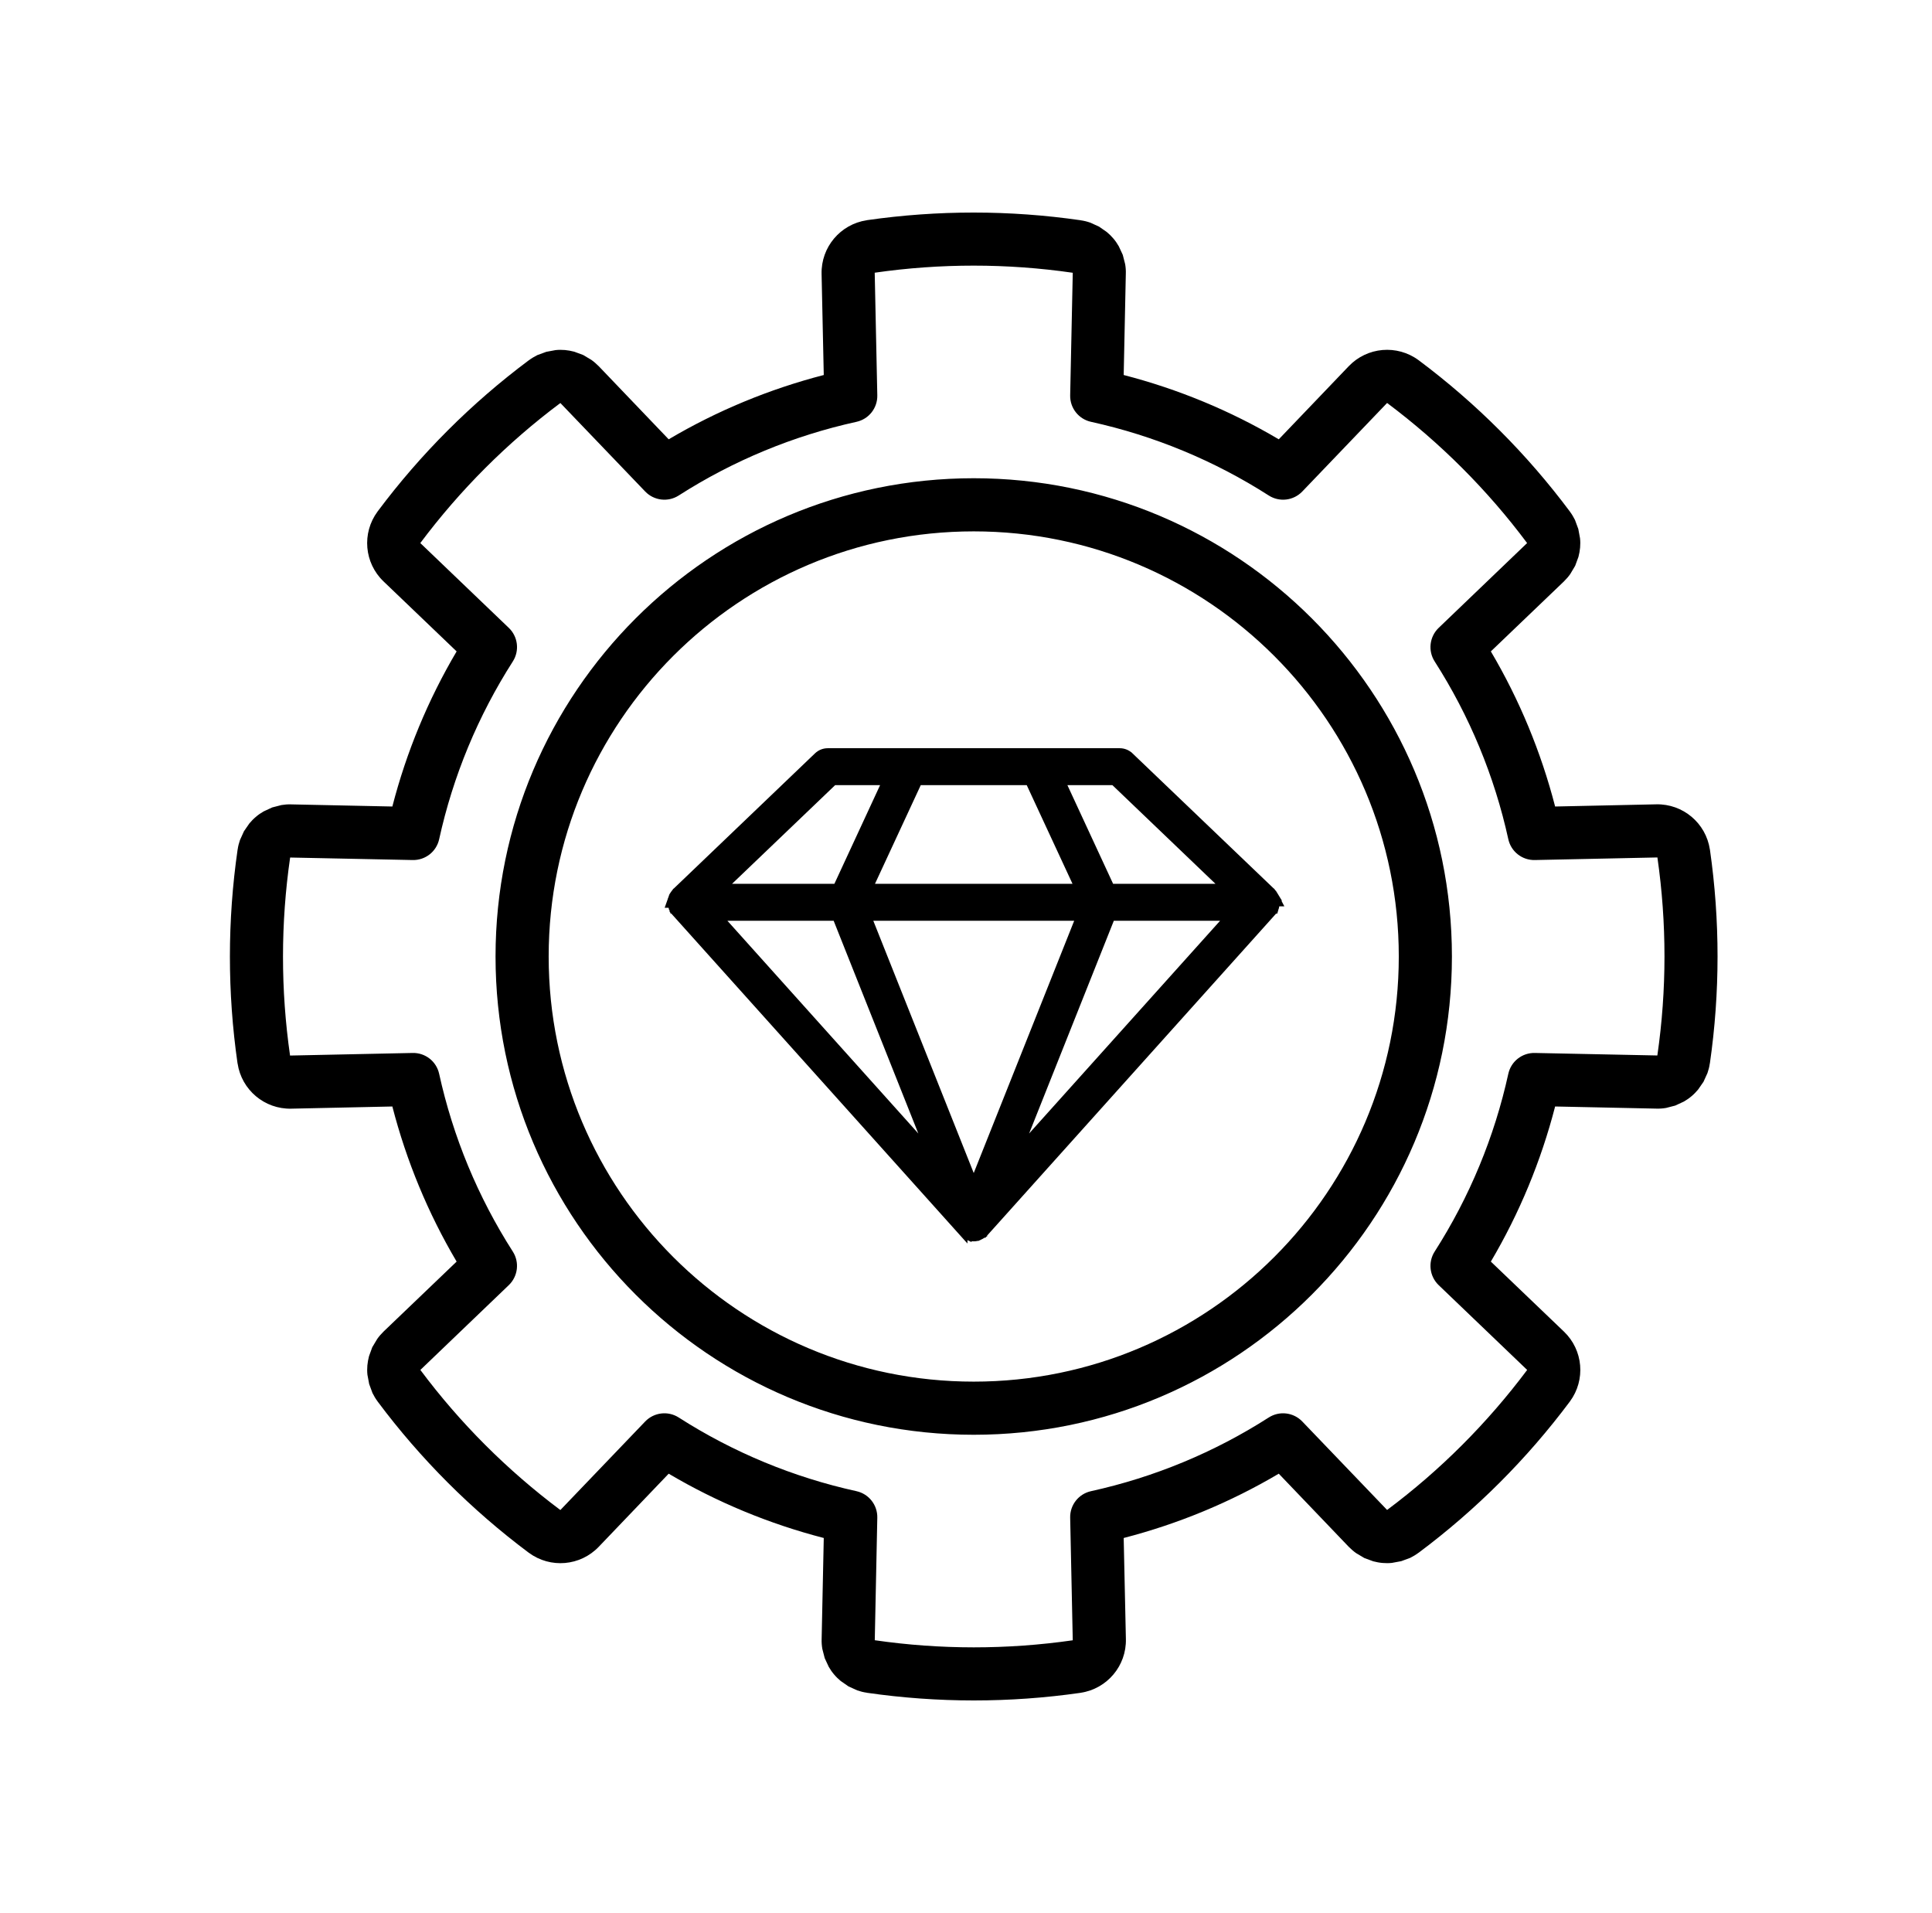
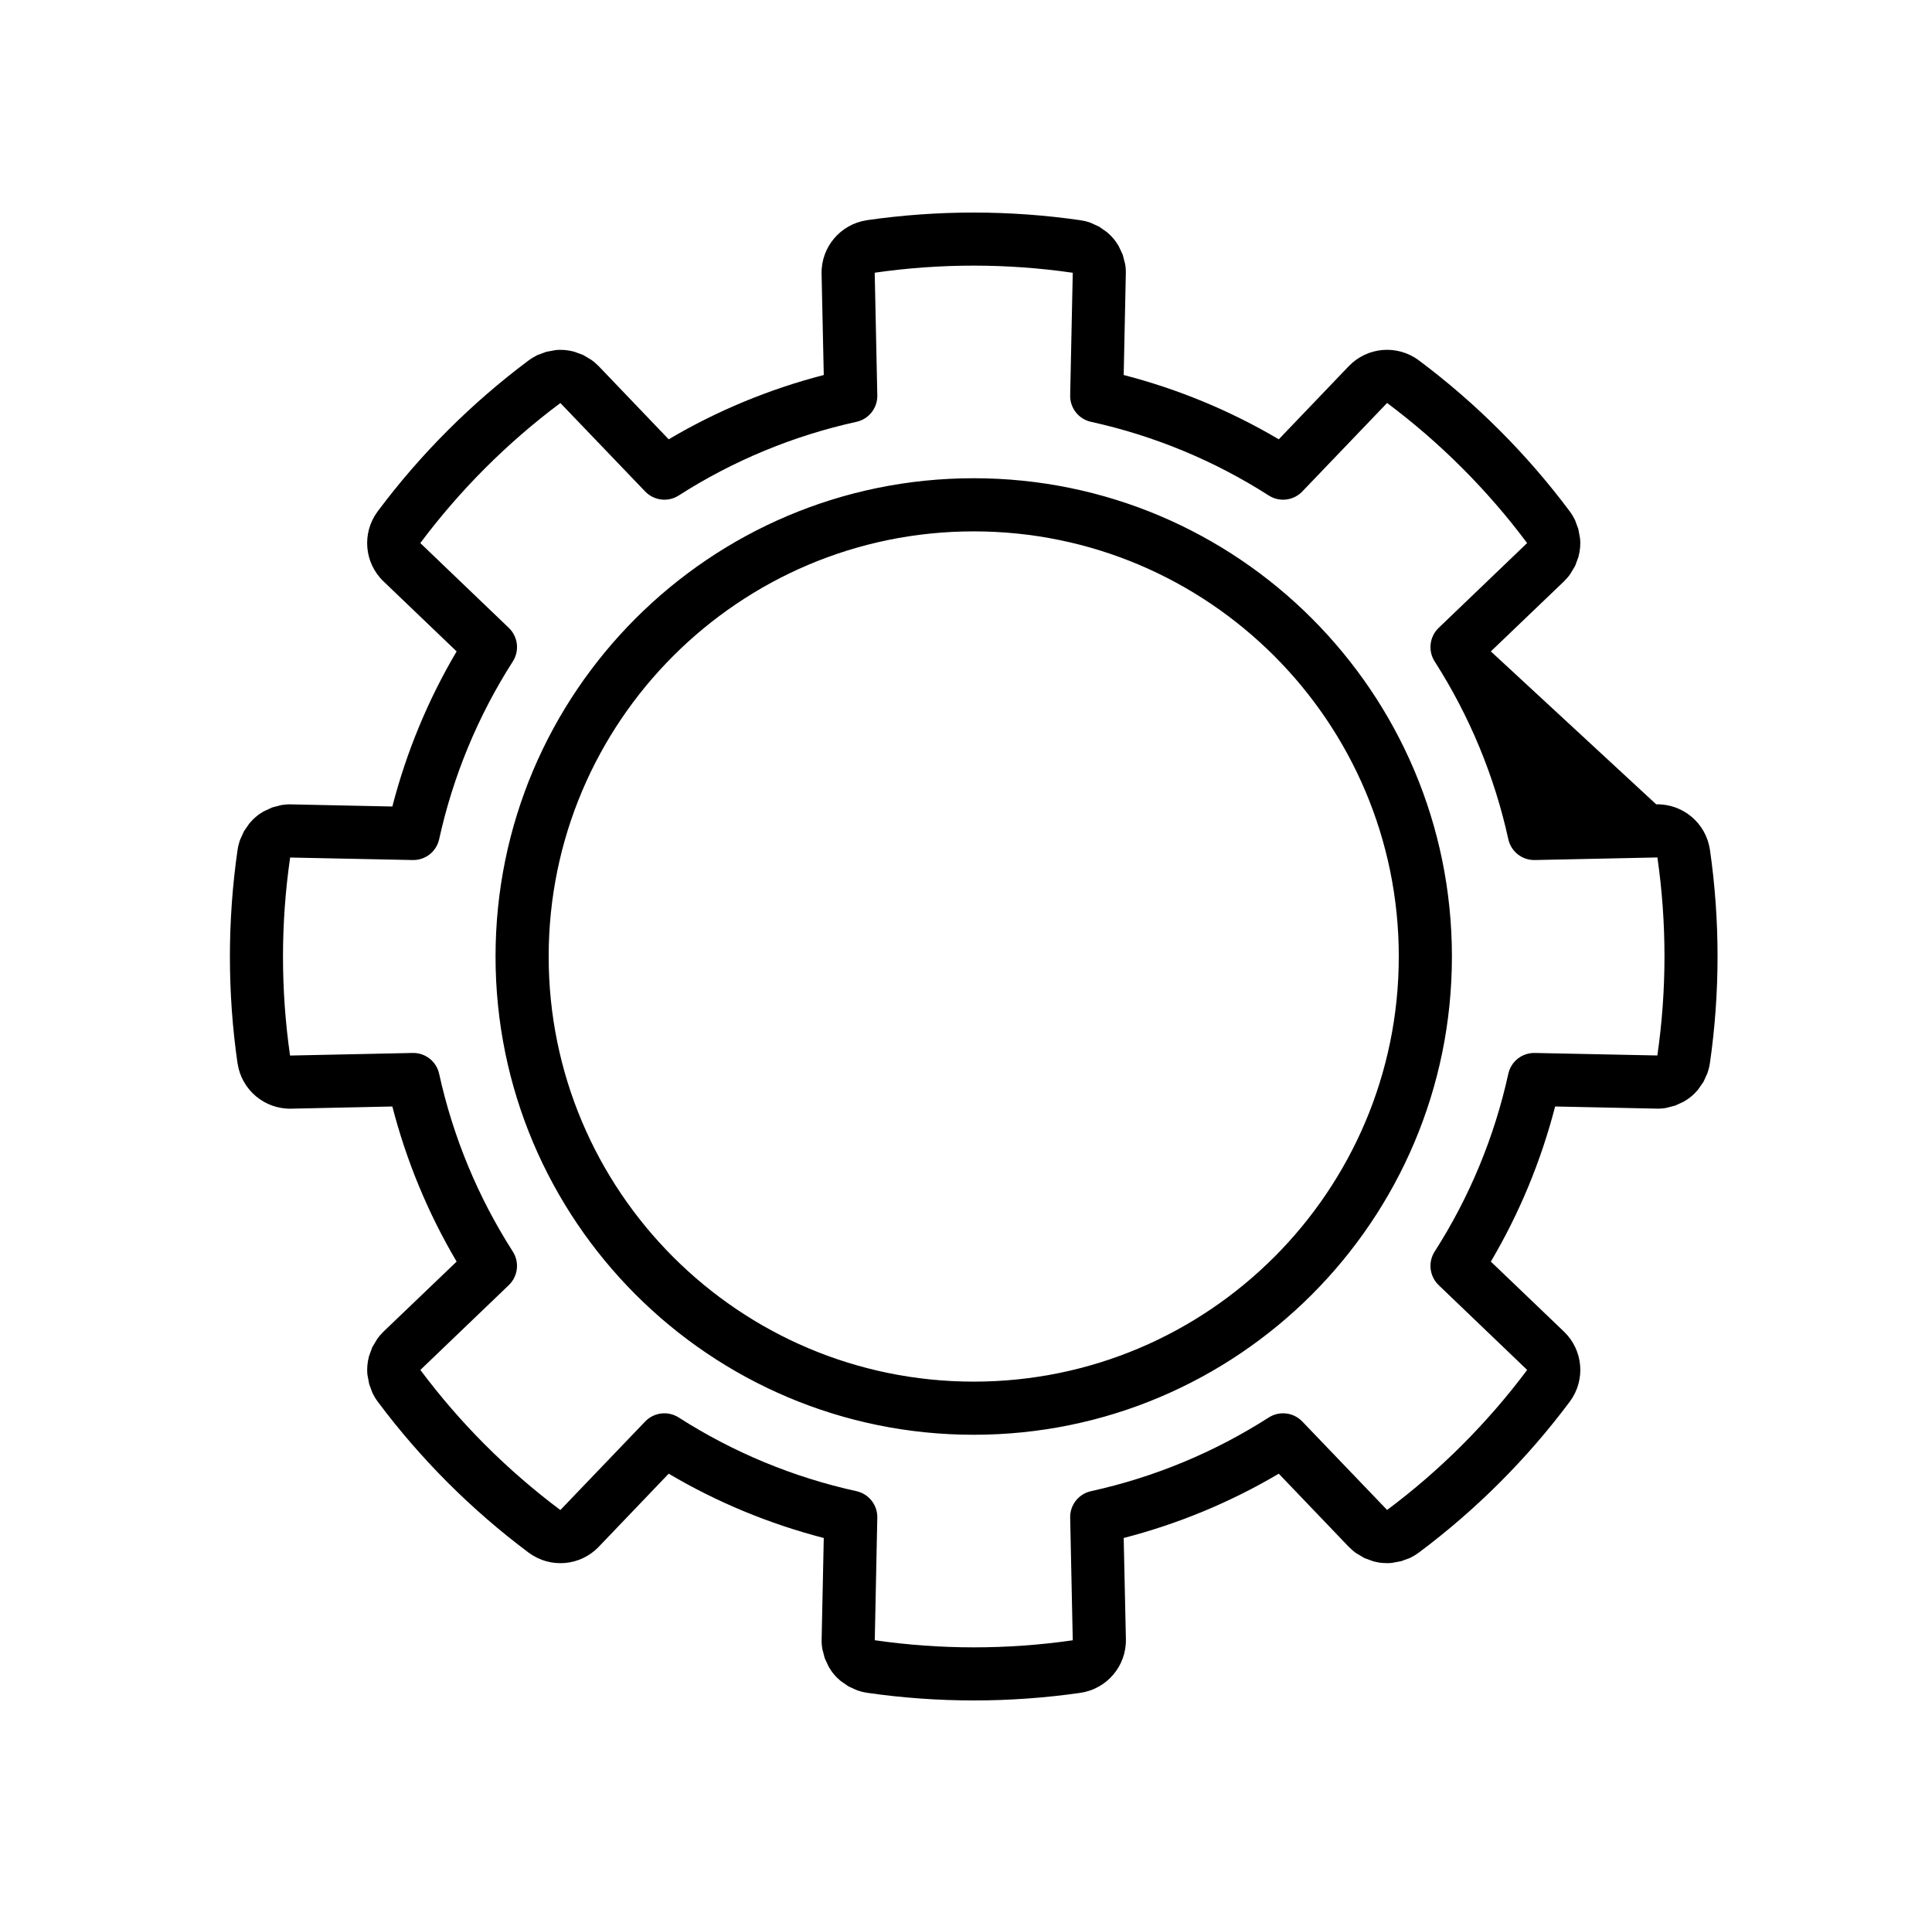
<svg xmlns="http://www.w3.org/2000/svg" width="100.0" height="99.0" viewBox="0.0 0.0 100.0 99.0" fill="none">
-   <path fill-rule="evenodd" clip-rule="evenodd" d="M55.938 11.401C56.11 11.425 56.272 11.466 56.43 11.521L56.884 11.727L57.286 12.006C57.41 12.109 57.526 12.223 57.63 12.346C57.736 12.47 57.825 12.601 57.908 12.745L58.114 13.188L58.238 13.67C58.266 13.835 58.279 14.003 58.272 14.175C58.245 15.612 58.193 18.008 58.162 19.407C60.981 20.136 63.683 21.253 66.189 22.735L69.809 18.953C70.765 17.953 72.312 17.819 73.426 18.64L73.436 18.647C76.403 20.865 79.036 23.498 81.253 26.468L81.257 26.475C81.36 26.612 81.446 26.76 81.521 26.908L81.693 27.376L81.782 27.857C81.8 28.015 81.8 28.18 81.786 28.341C81.772 28.5 81.741 28.661 81.7 28.819L81.531 29.28L81.277 29.706C81.181 29.844 81.071 29.968 80.947 30.091C79.909 31.085 78.18 32.745 77.166 33.711C78.647 36.217 79.764 38.919 80.493 41.738L85.725 41.625C87.107 41.594 88.297 42.594 88.503 43.962L88.506 43.972C89.032 47.637 89.032 51.363 88.503 55.031L88.499 55.038C88.475 55.21 88.434 55.371 88.379 55.529L88.173 55.983L87.894 56.385C87.791 56.509 87.678 56.626 87.554 56.729C87.43 56.836 87.3 56.925 87.155 57.008L86.712 57.214L86.231 57.338C86.066 57.365 85.897 57.379 85.725 57.372C84.288 57.344 81.892 57.293 80.493 57.262C79.764 60.081 78.647 62.783 77.166 65.289L80.947 68.909C81.947 69.864 82.082 71.411 81.26 72.525L81.253 72.535C79.036 75.502 76.403 78.135 73.432 80.353L73.425 80.356C73.288 80.459 73.14 80.545 72.992 80.621L72.525 80.793L72.044 80.882C71.885 80.899 71.72 80.899 71.559 80.885C71.401 80.872 71.239 80.841 71.081 80.8L70.62 80.631L70.194 80.377C70.057 80.281 69.933 80.171 69.809 80.047C68.816 79.008 67.155 77.279 66.189 76.265C63.683 77.747 60.981 78.864 58.162 79.593L58.276 84.825C58.307 86.207 57.306 87.396 55.938 87.603L55.928 87.606C52.263 88.132 48.537 88.132 44.869 87.603L44.862 87.599C44.691 87.575 44.529 87.534 44.371 87.479L43.917 87.272L43.515 86.994C43.391 86.891 43.274 86.778 43.171 86.654C43.065 86.53 42.975 86.399 42.893 86.255L42.687 85.811L42.563 85.33C42.535 85.165 42.522 84.997 42.528 84.825C42.556 83.388 42.607 80.992 42.638 79.593C39.819 78.864 37.118 77.747 34.611 76.265L30.992 80.047C30.036 81.047 28.489 81.181 27.375 80.359L27.365 80.353C24.398 78.135 21.765 75.502 19.548 72.532L19.544 72.525C19.441 72.388 19.355 72.24 19.28 72.092L19.108 71.624L19.018 71.143C19.001 70.985 19.001 70.82 19.015 70.659C19.029 70.5 19.06 70.339 19.101 70.181L19.269 69.72L19.524 69.294C19.62 69.156 19.73 69.032 19.854 68.909C20.892 67.915 22.621 66.255 23.635 65.289C22.154 62.783 21.036 60.081 20.308 57.262L15.075 57.375C13.694 57.406 12.504 56.406 12.298 55.038L12.294 55.028C11.768 51.363 11.768 47.637 12.298 43.969L12.301 43.962C12.325 43.79 12.367 43.629 12.422 43.471L12.628 43.017L12.906 42.615C13.009 42.491 13.123 42.374 13.247 42.271C13.37 42.164 13.501 42.075 13.645 41.992L14.089 41.786L14.57 41.662C14.735 41.635 14.904 41.621 15.075 41.628C16.512 41.656 18.909 41.707 20.308 41.738C21.036 38.919 22.154 36.217 23.635 33.711L19.854 30.091C18.853 29.136 18.719 27.589 19.541 26.475L19.548 26.465C21.765 23.498 24.398 20.865 27.368 18.647L27.375 18.644C27.513 18.541 27.661 18.455 27.808 18.379L28.276 18.207L28.757 18.118C28.915 18.101 29.08 18.101 29.242 18.114C29.4 18.128 29.562 18.159 29.72 18.2L30.18 18.369L30.607 18.623C30.744 18.72 30.868 18.829 30.992 18.953C31.985 19.991 33.645 21.721 34.611 22.735C37.118 21.253 39.82 20.136 42.638 19.407L42.525 14.175C42.494 12.793 43.494 11.604 44.862 11.398L44.873 11.394C48.537 10.868 52.264 10.868 55.931 11.398L55.938 11.401ZM15.013 54.626L21.359 54.492C22.015 54.478 22.59 54.928 22.73 55.571C23.449 58.84 24.738 61.951 26.543 64.77C26.897 65.323 26.811 66.049 26.337 66.506C26.337 66.506 23.291 69.425 21.758 70.896C23.813 73.65 26.254 76.087 29.004 78.146L33.394 73.564C33.851 73.089 34.577 73.003 35.13 73.357C37.949 75.162 41.06 76.451 44.329 77.17C44.972 77.311 45.422 77.885 45.409 78.541C45.409 78.541 45.319 82.756 45.278 84.884C48.674 85.375 52.126 85.375 55.526 84.887L55.392 78.541C55.378 77.885 55.828 77.311 56.471 77.17C59.741 76.451 62.852 75.162 65.67 73.357C66.224 73.003 66.949 73.089 67.406 73.564C67.406 73.564 70.325 76.609 71.796 78.142C74.55 76.087 76.987 73.646 79.046 70.896L74.464 66.506C73.99 66.049 73.904 65.323 74.258 64.77C76.062 61.951 77.352 58.84 78.07 55.571C78.211 54.928 78.785 54.478 79.442 54.492C79.442 54.492 83.656 54.581 85.784 54.622C86.276 51.226 86.276 47.775 85.787 44.374L79.442 44.508C78.785 44.522 78.211 44.072 78.07 43.429C77.352 40.16 76.062 37.048 74.258 34.23C73.904 33.676 73.99 32.951 74.464 32.494C74.464 32.494 77.51 29.575 79.043 28.104C76.987 25.35 74.546 22.913 71.796 20.854L67.406 25.436C66.949 25.911 66.224 25.997 65.67 25.642C62.852 23.838 59.74 22.549 56.471 21.83C55.829 21.689 55.378 21.115 55.392 20.459C55.392 20.459 55.481 16.244 55.526 14.116C52.126 13.624 48.675 13.624 45.275 14.113L45.409 20.459C45.423 21.115 44.973 21.689 44.33 21.83C41.061 22.549 37.95 23.838 35.131 25.642C34.578 25.997 33.852 25.911 33.395 25.436C33.395 25.436 30.476 22.39 29.005 20.857C26.252 22.913 23.814 25.354 21.755 28.104L26.337 32.494C26.812 32.951 26.898 33.676 26.544 34.23C24.739 37.049 23.45 40.16 22.731 43.429C22.59 44.072 22.016 44.522 21.36 44.508C21.36 44.508 17.145 44.419 15.017 44.378C14.526 47.774 14.525 51.225 15.013 54.626ZM50.4 24.749C64.061 24.749 75.151 35.84 75.151 49.5C75.151 63.161 64.061 74.251 50.4 74.251C36.739 74.251 25.649 63.161 25.649 49.5C25.649 35.84 36.739 24.749 50.4 24.749ZM50.4 27.499C38.258 27.499 28.399 37.358 28.399 49.5C28.399 61.642 38.258 71.501 50.4 71.501C62.542 71.501 72.401 61.642 72.401 49.5C72.401 37.358 62.542 27.499 50.4 27.499Z" fill="black" />
-   <path d="M34.863 46.355L34.857 46.365C34.871 46.34 34.889 46.314 34.908 46.287H34.907C34.908 46.285 34.911 46.283 34.912 46.281C34.915 46.277 34.917 46.272 34.92 46.269H34.921C34.935 46.248 34.951 46.227 34.969 46.207H34.968C34.965 46.211 34.962 46.214 34.962 46.215V46.214C34.962 46.213 34.964 46.212 34.965 46.21C34.969 46.203 34.981 46.186 34.999 46.168L35.003 46.164L42.338 39.144V39.144C42.475 39.013 42.657 38.941 42.845 38.941H57.957C58.145 38.941 58.326 39.013 58.463 39.144L58.464 39.144L65.799 46.161L65.803 46.164C65.821 46.182 65.832 46.199 65.837 46.206C65.838 46.208 65.839 46.209 65.84 46.21V46.211C65.839 46.21 65.837 46.207 65.834 46.203H65.833C65.851 46.224 65.867 46.244 65.881 46.265C65.884 46.268 65.887 46.273 65.89 46.277C65.891 46.279 65.893 46.281 65.894 46.283H65.894C65.913 46.31 65.931 46.336 65.944 46.361L65.948 46.369L65.958 46.386L65.964 46.396H65.963L66.114 46.684H66.02C66.022 46.719 66.02 46.751 66.017 46.78V46.787C66.011 46.829 66.002 46.867 65.992 46.9L65.987 46.916C65.987 46.92 65.986 46.924 65.985 46.929C65.984 46.934 65.981 46.94 65.98 46.946V46.949L65.978 46.954C65.977 46.956 65.975 46.959 65.975 46.961L65.946 47.06H65.921C65.917 47.067 65.913 47.074 65.909 47.081L65.91 47.082C65.908 47.087 65.904 47.09 65.901 47.095C65.9 47.096 65.9 47.099 65.898 47.1L65.897 47.099C65.882 47.124 65.869 47.146 65.857 47.162C65.857 47.163 65.856 47.165 65.856 47.166L65.847 47.179L65.836 47.19L50.944 63.779L50.937 63.788L50.935 63.787C50.922 63.801 50.909 63.812 50.899 63.818C50.895 63.822 50.89 63.824 50.887 63.826C50.884 63.828 50.882 63.83 50.881 63.83C50.882 63.829 50.885 63.828 50.888 63.826L50.828 63.877C50.803 63.895 50.776 63.909 50.749 63.924L50.75 63.925C50.745 63.928 50.739 63.93 50.734 63.932C50.732 63.934 50.731 63.935 50.728 63.936L50.727 63.935C50.708 63.947 50.69 63.958 50.672 63.966L50.671 63.965C50.499 64.039 50.305 64.04 50.134 63.967C50.107 63.956 50.086 63.944 50.068 63.934V63.935C50.066 63.934 50.065 63.933 50.062 63.931C50.06 63.93 50.058 63.93 50.056 63.929V63.928C49.994 63.895 49.935 63.854 49.884 63.803V63.802C49.875 63.795 49.864 63.788 49.855 63.778L49.855 63.779L34.963 47.19L34.964 47.189C34.949 47.172 34.938 47.157 34.933 47.148C34.931 47.146 34.93 47.144 34.93 47.144C34.931 47.145 34.932 47.15 34.935 47.154L34.89 47.082L34.891 47.081C34.874 47.057 34.86 47.033 34.848 47.009C34.842 46.999 34.836 46.987 34.83 46.973L34.828 46.974C34.821 46.956 34.817 46.94 34.815 46.929C34.812 46.917 34.809 46.907 34.809 46.902C34.808 46.898 34.808 46.898 34.808 46.896V46.895C34.808 46.897 34.809 46.902 34.812 46.909C34.798 46.87 34.789 46.83 34.783 46.787L34.781 46.769C34.781 46.766 34.781 46.762 34.781 46.759H34.714L34.816 46.472C34.816 46.471 34.816 46.47 34.816 46.468C34.819 46.458 34.825 46.428 34.84 46.395L34.845 46.385L34.851 46.374C34.855 46.366 34.86 46.36 34.863 46.355ZM50.4 61.3L55.924 47.431H44.878L50.4 61.3ZM48.193 59.725L43.299 47.431H37.157L48.193 59.725ZM52.606 59.725L63.645 47.431H57.502L52.606 59.725ZM57.474 45.959H63.461L57.666 40.412H54.904L57.474 45.959ZM44.944 45.959H55.858L53.284 40.412H47.518L44.944 45.959ZM37.342 45.959H43.328L45.898 40.412H43.139L37.342 45.959Z" fill="black" stroke="black" stroke-width="0.44" />
+   <path fill-rule="evenodd" clip-rule="evenodd" d="M55.938 11.401C56.11 11.425 56.272 11.466 56.43 11.521L56.884 11.727L57.286 12.006C57.41 12.109 57.526 12.223 57.63 12.346C57.736 12.47 57.825 12.601 57.908 12.745L58.114 13.188L58.238 13.67C58.266 13.835 58.279 14.003 58.272 14.175C58.245 15.612 58.193 18.008 58.162 19.407C60.981 20.136 63.683 21.253 66.189 22.735L69.809 18.953C70.765 17.953 72.312 17.819 73.426 18.64L73.436 18.647C76.403 20.865 79.036 23.498 81.253 26.468L81.257 26.475C81.36 26.612 81.446 26.76 81.521 26.908L81.693 27.376L81.782 27.857C81.8 28.015 81.8 28.18 81.786 28.341C81.772 28.5 81.741 28.661 81.7 28.819L81.531 29.28L81.277 29.706C81.181 29.844 81.071 29.968 80.947 30.091C79.909 31.085 78.18 32.745 77.166 33.711L85.725 41.625C87.107 41.594 88.297 42.594 88.503 43.962L88.506 43.972C89.032 47.637 89.032 51.363 88.503 55.031L88.499 55.038C88.475 55.21 88.434 55.371 88.379 55.529L88.173 55.983L87.894 56.385C87.791 56.509 87.678 56.626 87.554 56.729C87.43 56.836 87.3 56.925 87.155 57.008L86.712 57.214L86.231 57.338C86.066 57.365 85.897 57.379 85.725 57.372C84.288 57.344 81.892 57.293 80.493 57.262C79.764 60.081 78.647 62.783 77.166 65.289L80.947 68.909C81.947 69.864 82.082 71.411 81.26 72.525L81.253 72.535C79.036 75.502 76.403 78.135 73.432 80.353L73.425 80.356C73.288 80.459 73.14 80.545 72.992 80.621L72.525 80.793L72.044 80.882C71.885 80.899 71.72 80.899 71.559 80.885C71.401 80.872 71.239 80.841 71.081 80.8L70.62 80.631L70.194 80.377C70.057 80.281 69.933 80.171 69.809 80.047C68.816 79.008 67.155 77.279 66.189 76.265C63.683 77.747 60.981 78.864 58.162 79.593L58.276 84.825C58.307 86.207 57.306 87.396 55.938 87.603L55.928 87.606C52.263 88.132 48.537 88.132 44.869 87.603L44.862 87.599C44.691 87.575 44.529 87.534 44.371 87.479L43.917 87.272L43.515 86.994C43.391 86.891 43.274 86.778 43.171 86.654C43.065 86.53 42.975 86.399 42.893 86.255L42.687 85.811L42.563 85.33C42.535 85.165 42.522 84.997 42.528 84.825C42.556 83.388 42.607 80.992 42.638 79.593C39.819 78.864 37.118 77.747 34.611 76.265L30.992 80.047C30.036 81.047 28.489 81.181 27.375 80.359L27.365 80.353C24.398 78.135 21.765 75.502 19.548 72.532L19.544 72.525C19.441 72.388 19.355 72.24 19.28 72.092L19.108 71.624L19.018 71.143C19.001 70.985 19.001 70.82 19.015 70.659C19.029 70.5 19.06 70.339 19.101 70.181L19.269 69.72L19.524 69.294C19.62 69.156 19.73 69.032 19.854 68.909C20.892 67.915 22.621 66.255 23.635 65.289C22.154 62.783 21.036 60.081 20.308 57.262L15.075 57.375C13.694 57.406 12.504 56.406 12.298 55.038L12.294 55.028C11.768 51.363 11.768 47.637 12.298 43.969L12.301 43.962C12.325 43.79 12.367 43.629 12.422 43.471L12.628 43.017L12.906 42.615C13.009 42.491 13.123 42.374 13.247 42.271C13.37 42.164 13.501 42.075 13.645 41.992L14.089 41.786L14.57 41.662C14.735 41.635 14.904 41.621 15.075 41.628C16.512 41.656 18.909 41.707 20.308 41.738C21.036 38.919 22.154 36.217 23.635 33.711L19.854 30.091C18.853 29.136 18.719 27.589 19.541 26.475L19.548 26.465C21.765 23.498 24.398 20.865 27.368 18.647L27.375 18.644C27.513 18.541 27.661 18.455 27.808 18.379L28.276 18.207L28.757 18.118C28.915 18.101 29.08 18.101 29.242 18.114C29.4 18.128 29.562 18.159 29.72 18.2L30.18 18.369L30.607 18.623C30.744 18.72 30.868 18.829 30.992 18.953C31.985 19.991 33.645 21.721 34.611 22.735C37.118 21.253 39.82 20.136 42.638 19.407L42.525 14.175C42.494 12.793 43.494 11.604 44.862 11.398L44.873 11.394C48.537 10.868 52.264 10.868 55.931 11.398L55.938 11.401ZM15.013 54.626L21.359 54.492C22.015 54.478 22.59 54.928 22.73 55.571C23.449 58.84 24.738 61.951 26.543 64.77C26.897 65.323 26.811 66.049 26.337 66.506C26.337 66.506 23.291 69.425 21.758 70.896C23.813 73.65 26.254 76.087 29.004 78.146L33.394 73.564C33.851 73.089 34.577 73.003 35.13 73.357C37.949 75.162 41.06 76.451 44.329 77.17C44.972 77.311 45.422 77.885 45.409 78.541C45.409 78.541 45.319 82.756 45.278 84.884C48.674 85.375 52.126 85.375 55.526 84.887L55.392 78.541C55.378 77.885 55.828 77.311 56.471 77.17C59.741 76.451 62.852 75.162 65.67 73.357C66.224 73.003 66.949 73.089 67.406 73.564C67.406 73.564 70.325 76.609 71.796 78.142C74.55 76.087 76.987 73.646 79.046 70.896L74.464 66.506C73.99 66.049 73.904 65.323 74.258 64.77C76.062 61.951 77.352 58.84 78.07 55.571C78.211 54.928 78.785 54.478 79.442 54.492C79.442 54.492 83.656 54.581 85.784 54.622C86.276 51.226 86.276 47.775 85.787 44.374L79.442 44.508C78.785 44.522 78.211 44.072 78.07 43.429C77.352 40.16 76.062 37.048 74.258 34.23C73.904 33.676 73.99 32.951 74.464 32.494C74.464 32.494 77.51 29.575 79.043 28.104C76.987 25.35 74.546 22.913 71.796 20.854L67.406 25.436C66.949 25.911 66.224 25.997 65.67 25.642C62.852 23.838 59.74 22.549 56.471 21.83C55.829 21.689 55.378 21.115 55.392 20.459C55.392 20.459 55.481 16.244 55.526 14.116C52.126 13.624 48.675 13.624 45.275 14.113L45.409 20.459C45.423 21.115 44.973 21.689 44.33 21.83C41.061 22.549 37.95 23.838 35.131 25.642C34.578 25.997 33.852 25.911 33.395 25.436C33.395 25.436 30.476 22.39 29.005 20.857C26.252 22.913 23.814 25.354 21.755 28.104L26.337 32.494C26.812 32.951 26.898 33.676 26.544 34.23C24.739 37.049 23.45 40.16 22.731 43.429C22.59 44.072 22.016 44.522 21.36 44.508C21.36 44.508 17.145 44.419 15.017 44.378C14.526 47.774 14.525 51.225 15.013 54.626ZM50.4 24.749C64.061 24.749 75.151 35.84 75.151 49.5C75.151 63.161 64.061 74.251 50.4 74.251C36.739 74.251 25.649 63.161 25.649 49.5C25.649 35.84 36.739 24.749 50.4 24.749ZM50.4 27.499C38.258 27.499 28.399 37.358 28.399 49.5C28.399 61.642 38.258 71.501 50.4 71.501C62.542 71.501 72.401 61.642 72.401 49.5C72.401 37.358 62.542 27.499 50.4 27.499Z" fill="black" />
</svg>